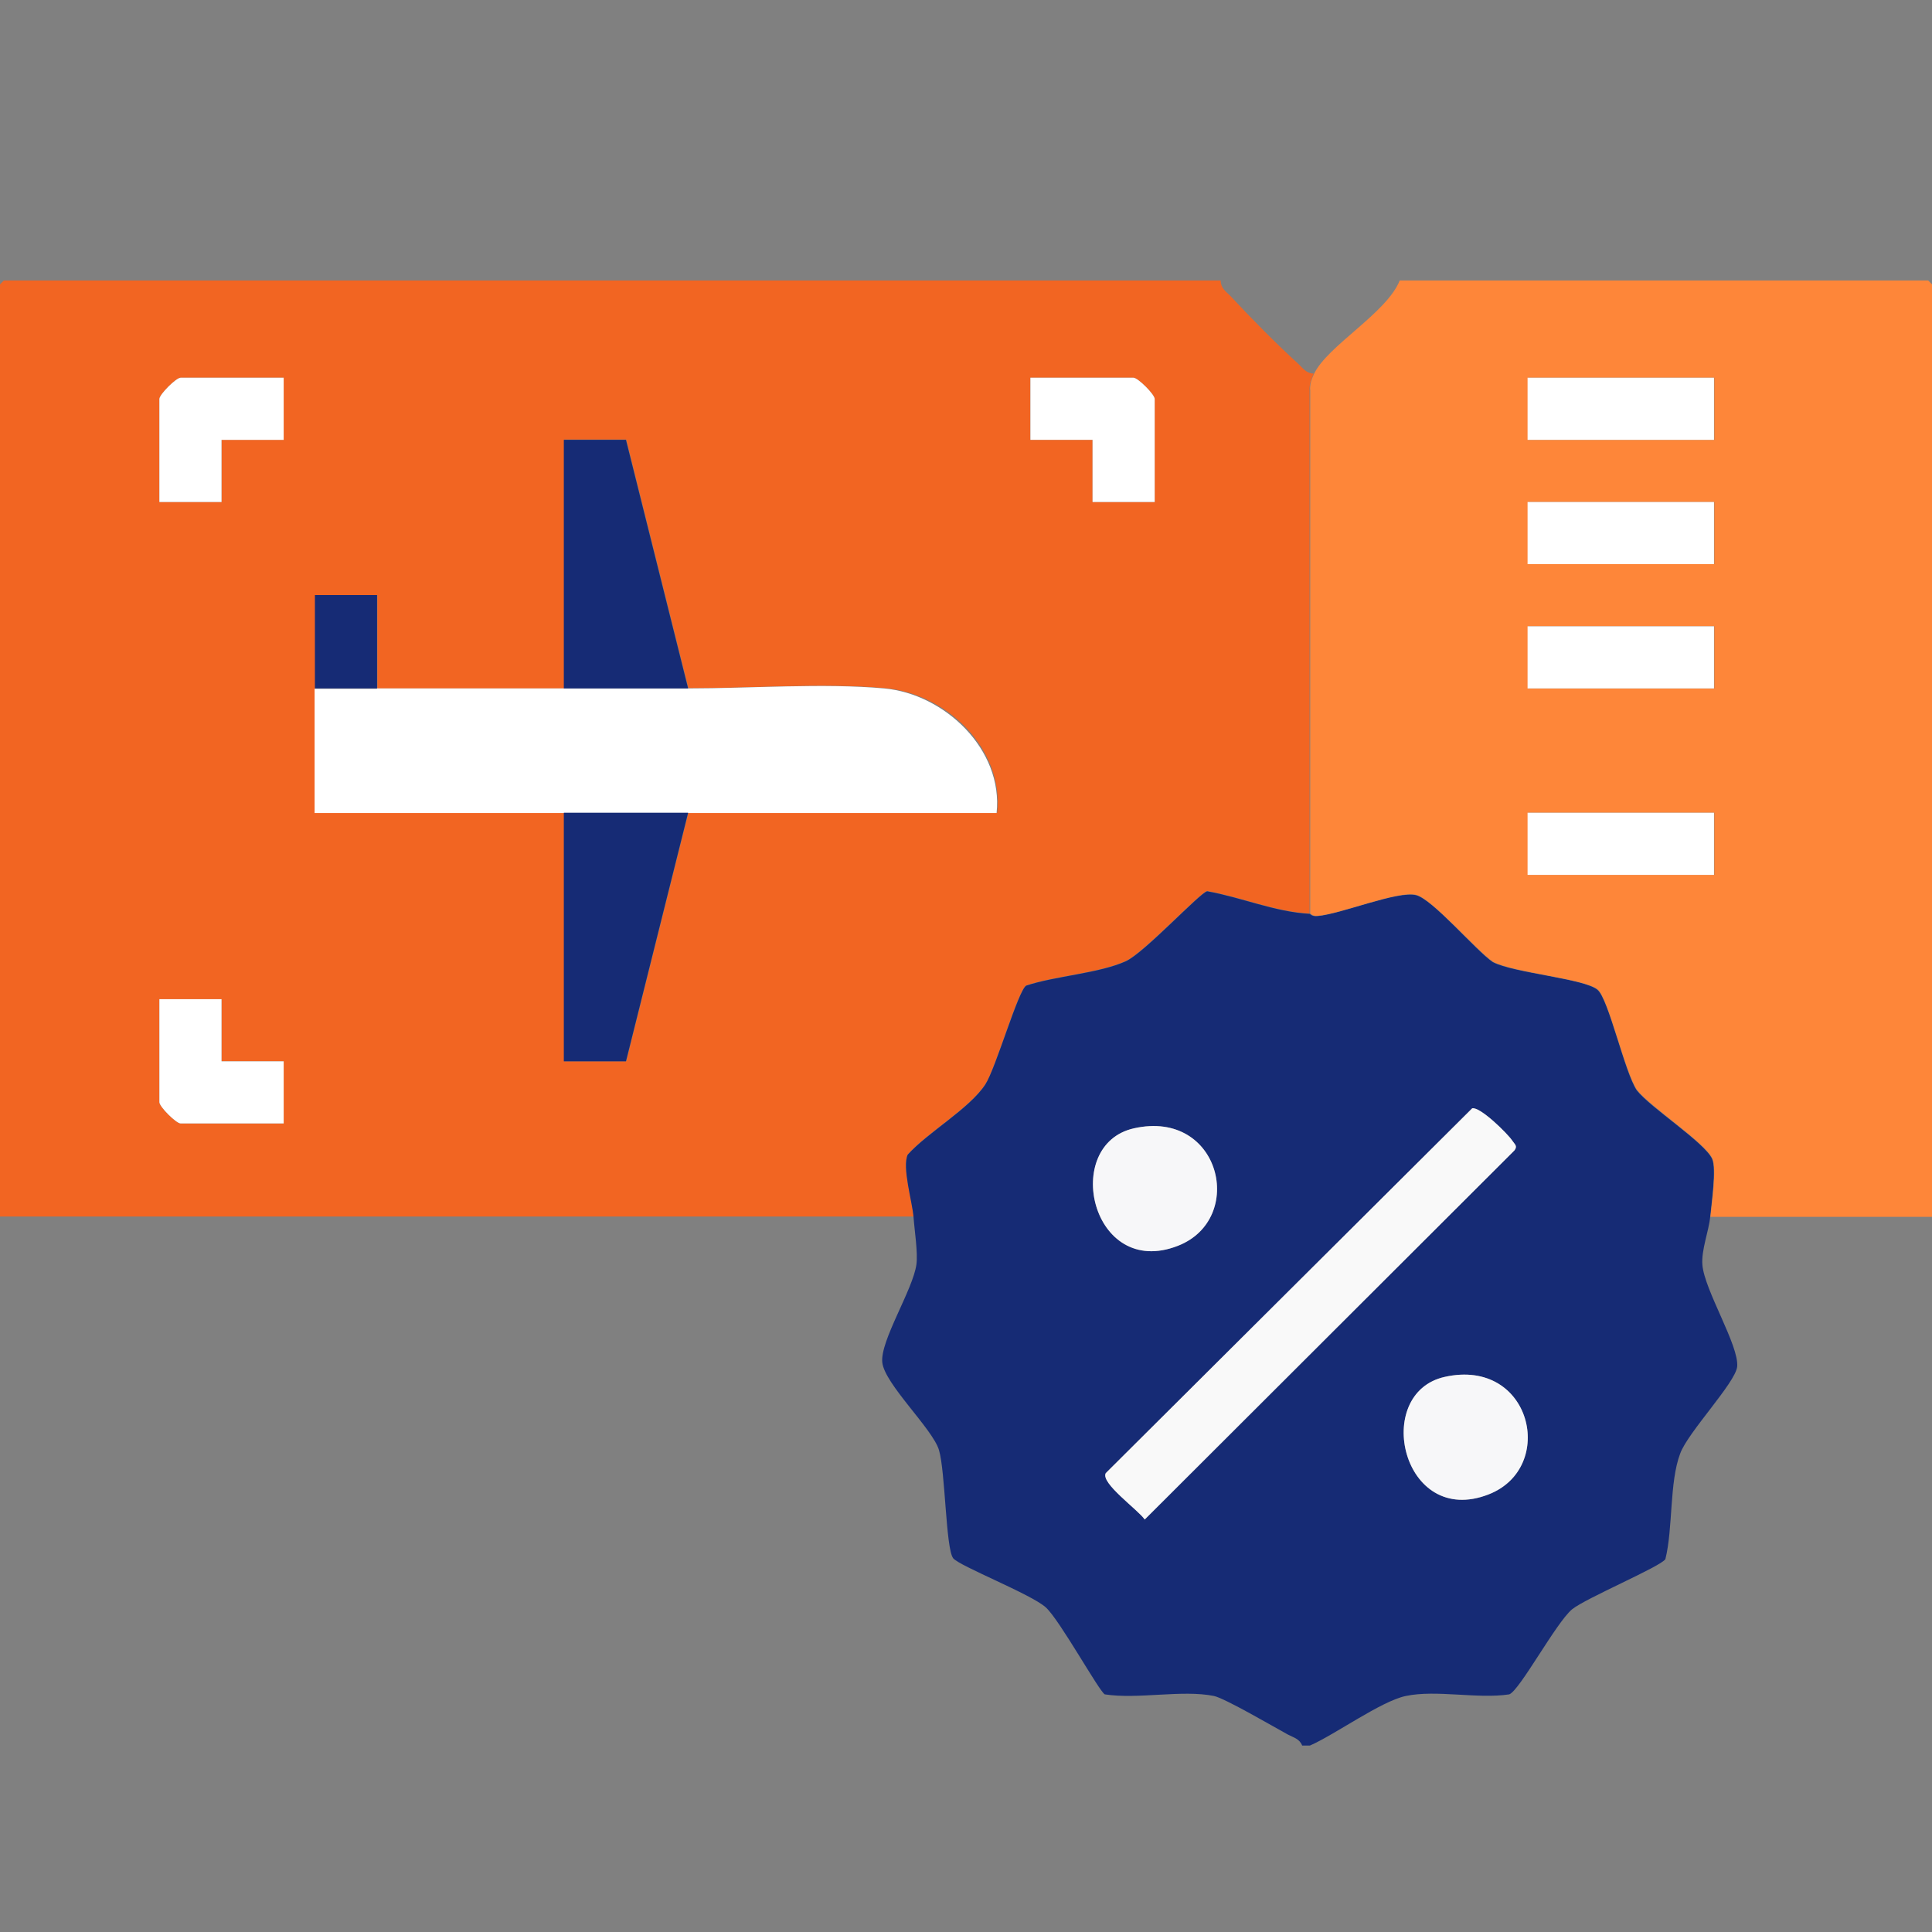
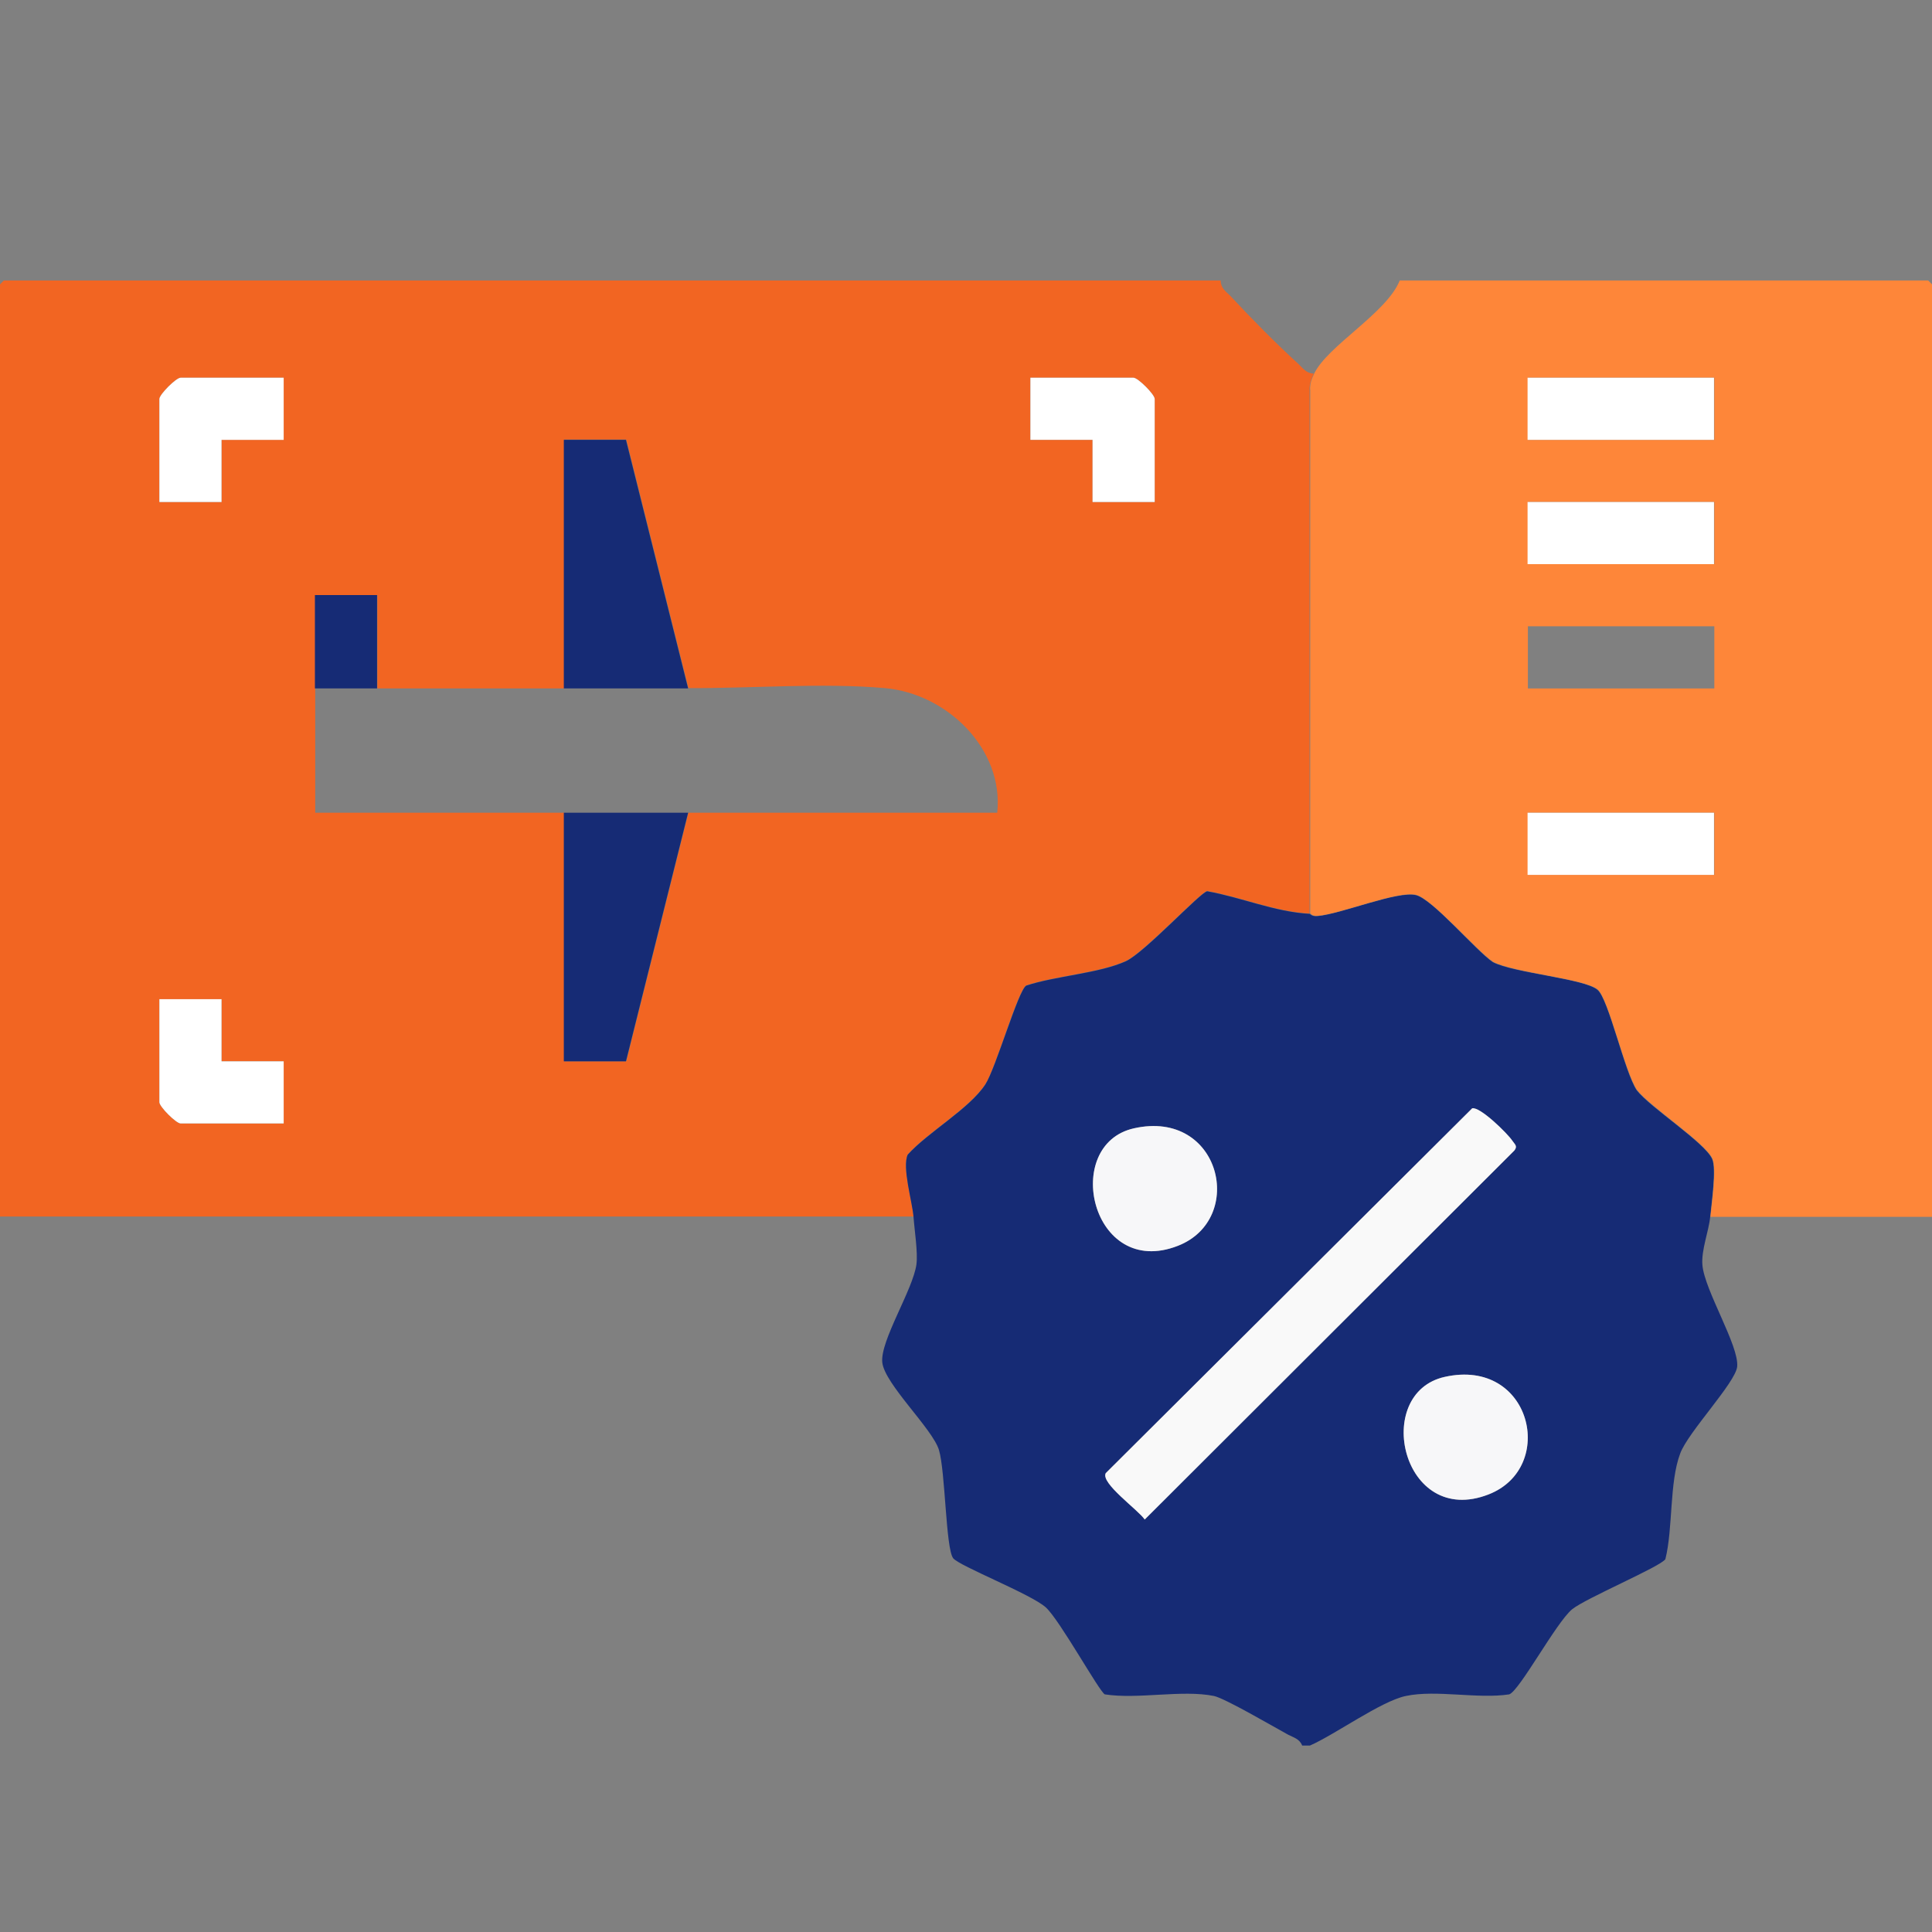
<svg xmlns="http://www.w3.org/2000/svg" id="Layer_1" data-name="Layer 1" viewBox="0 0 60 60">
  <rect x="0" y="0" width="60" height="60" fill="#808080" stroke="none" />
  <defs>
    <style>
      .cls-1 {
        fill: #fe8639;
      }

      .cls-2 {
        fill: #f26522;
      }

      .cls-3 {
        fill: #162b75;
      }

      .cls-4 {
        fill: #fff;
      }

      .cls-5 {
        fill: #f9f9f9;
      }

      .cls-6 {
        fill: #f7f7f9;
      }
    </style>
  </defs>
  <g id="ob3liI.tif">
    <g>
      <path class="cls-2" d="M37.91,8.71c0,.24.16.34.3.48.63.68,1.43,1.49,2.11,2.11.15.14.25.3.48.3-.08.18-.14.33-.13.53v16.24c-1.09-.06-2.11-.51-3.18-.7-.22.04-1.95,1.9-2.52,2.17-.83.38-2.2.46-3.1.76-.26.15-.94,2.56-1.27,3.07-.5.76-1.78,1.48-2.41,2.18-.18.39.14,1.45.18,1.93H0V8.83l.12-.12h37.79ZM8.81,11.73h-3.2c-.14,0-.66.52-.66.66v3.2h1.93v-1.93h1.93v-1.93ZM35.86,15.59v-3.2c0-.14-.52-.66-.66-.66h-3.2v1.93h1.93v1.93h1.93ZM17.51,21.38c-1.93,0-3.87,0-5.79,0v-2.9h-1.93c0,.96,0,1.93,0,2.9,0,1.29,0,2.58,0,3.86,2.57,0,5.15,0,7.73,0v7.72h1.93l1.93-7.72c3.19,0,6.39,0,9.59,0,.21-1.98-1.56-3.7-3.49-3.87s-4.17.01-6.1,0l-1.93-7.72h-1.93v7.72ZM6.88,31.03h-1.93v3.2c0,.14.52.66.66.66h3.2v-1.93h-1.93v-1.93Z" />
      <path class="cls-3" d="M40.68,28.38s.06.09.24.07c.72-.06,2.48-.79,3.05-.65.52.12,1.86,1.72,2.39,2.08.65.34,2.84.51,3.25.86.35.29.84,2.56,1.22,3.12.42.54,2.11,1.62,2.34,2.13.14.31-.02,1.38-.06,1.81s-.28,1.02-.24,1.49c.07.79,1.14,2.5,1.08,3.15-.05.5-1.53,2.04-1.77,2.7-.34.9-.22,2.32-.46,3.28-.14.23-2.47,1.21-2.9,1.56-.5.42-1.63,2.53-1.95,2.64-.98.15-2.27-.15-3.21.05-.77.16-2.2,1.2-2.98,1.54h-.24c-.08-.21-.27-.25-.44-.34-.44-.24-1.96-1.13-2.3-1.2-.99-.2-2.36.11-3.39-.05-.18-.1-1.4-2.31-1.83-2.7-.45-.41-2.7-1.29-2.88-1.53-.23-.31-.24-2.7-.44-3.36s-1.69-2.05-1.76-2.72.95-2.25,1.06-3.04c.05-.37-.06-1.06-.09-1.48-.04-.48-.36-1.54-.18-1.93.63-.7,1.91-1.42,2.41-2.18.33-.51,1.02-2.92,1.27-3.07.9-.3,2.27-.38,3.1-.76.58-.27,2.3-2.13,2.52-2.17,1.07.19,2.09.64,3.18.7ZM45.72,34.42l-11.38,11.33c-.16.31,1.02,1.15,1.21,1.44l11.48-11.46c.11-.14.01-.2-.06-.3-.16-.23-1.01-1.07-1.25-1.01ZM35.22,35.04c-2.27.51-1.33,4.7,1.36,3.65,2.13-.83,1.33-4.25-1.36-3.65ZM44.87,42.76c-2.27.51-1.33,4.7,1.36,3.65,2.13-.83,1.33-4.25-1.36-3.65Z" />
      <path class="cls-1" d="M59.88,8.71l.12.12v28.96h-6.88c.04-.43.2-1.5.06-1.81-.23-.5-1.91-1.59-2.34-2.13-.38-.56-.88-2.83-1.22-3.12-.41-.34-2.6-.52-3.25-.86-.53-.36-1.88-1.95-2.39-2.08-.57-.14-2.33.59-3.05.65-.17.02-.22-.07-.24-.07V12.14c-.02-.2.04-.36.12-.53.41-.87,2.26-1.89,2.66-2.9h16.42ZM53.24,11.73h-5.79v1.93h5.79v-1.93ZM53.24,15.59h-5.79v1.93h5.79v-1.93ZM53.24,19.45h-5.79v1.93h5.79v-1.93ZM53.24,25.24h-5.79v1.93h5.79v-1.93Z" />
-       <path class="cls-4" d="M11.71,21.38c1.93,0,3.87,0,5.79,0,1.29,0,2.58,0,3.86,0,1.93,0,4.23-.17,6.1,0s3.7,1.89,3.49,3.87c-3.2,0-6.39,0-9.59,0-1.29,0-2.58,0-3.86,0-2.57,0-5.15,0-7.73,0,0-1.29,0-2.58,0-3.86h1.93Z" />
      <path class="cls-3" d="M17.51,21.38v-7.72h1.93l1.93,7.72c-1.29,0-2.58,0-3.86,0Z" />
      <path class="cls-3" d="M21.37,25.24l-1.93,7.72h-1.93v-7.72c1.29,0,2.58,0,3.86,0Z" />
      <path class="cls-4" d="M8.81,11.73v1.93h-1.93v1.93h-1.93v-3.2c0-.14.52-.66.66-.66h3.2Z" />
      <path class="cls-4" d="M35.86,15.59h-1.93v-1.93h-1.93v-1.93h3.2c.14,0,.66.52.66.66v3.2Z" />
      <path class="cls-4" d="M6.88,31.03v1.93h1.93v1.93h-3.2c-.14,0-.66-.52-.66-.66v-3.2h1.93Z" />
      <path class="cls-3" d="M9.78,21.38c0-.96,0-1.93,0-2.9h1.93v2.9h-1.93Z" />
      <path class="cls-5" d="M45.72,34.42c.24-.06,1.1.78,1.25,1.01.07.11.17.16.06.3l-11.48,11.46c-.2-.3-1.38-1.13-1.21-1.44l11.38-11.33Z" />
      <path class="cls-6" d="M35.22,35.04c2.69-.6,3.49,2.82,1.36,3.65-2.69,1.05-3.63-3.15-1.36-3.65Z" />
      <path class="cls-6" d="M44.87,42.76c2.69-.6,3.49,2.82,1.36,3.65-2.69,1.05-3.63-3.15-1.36-3.65Z" />
      <rect class="cls-4" x="47.44" y="11.73" width="5.79" height="1.93" />
      <rect class="cls-4" x="47.44" y="15.59" width="5.79" height="1.93" />
-       <rect class="cls-4" x="47.44" y="19.45" width="5.79" height="1.93" />
      <rect class="cls-4" x="47.44" y="25.24" width="5.79" height="1.93" />
    </g>
  </g>
</svg>